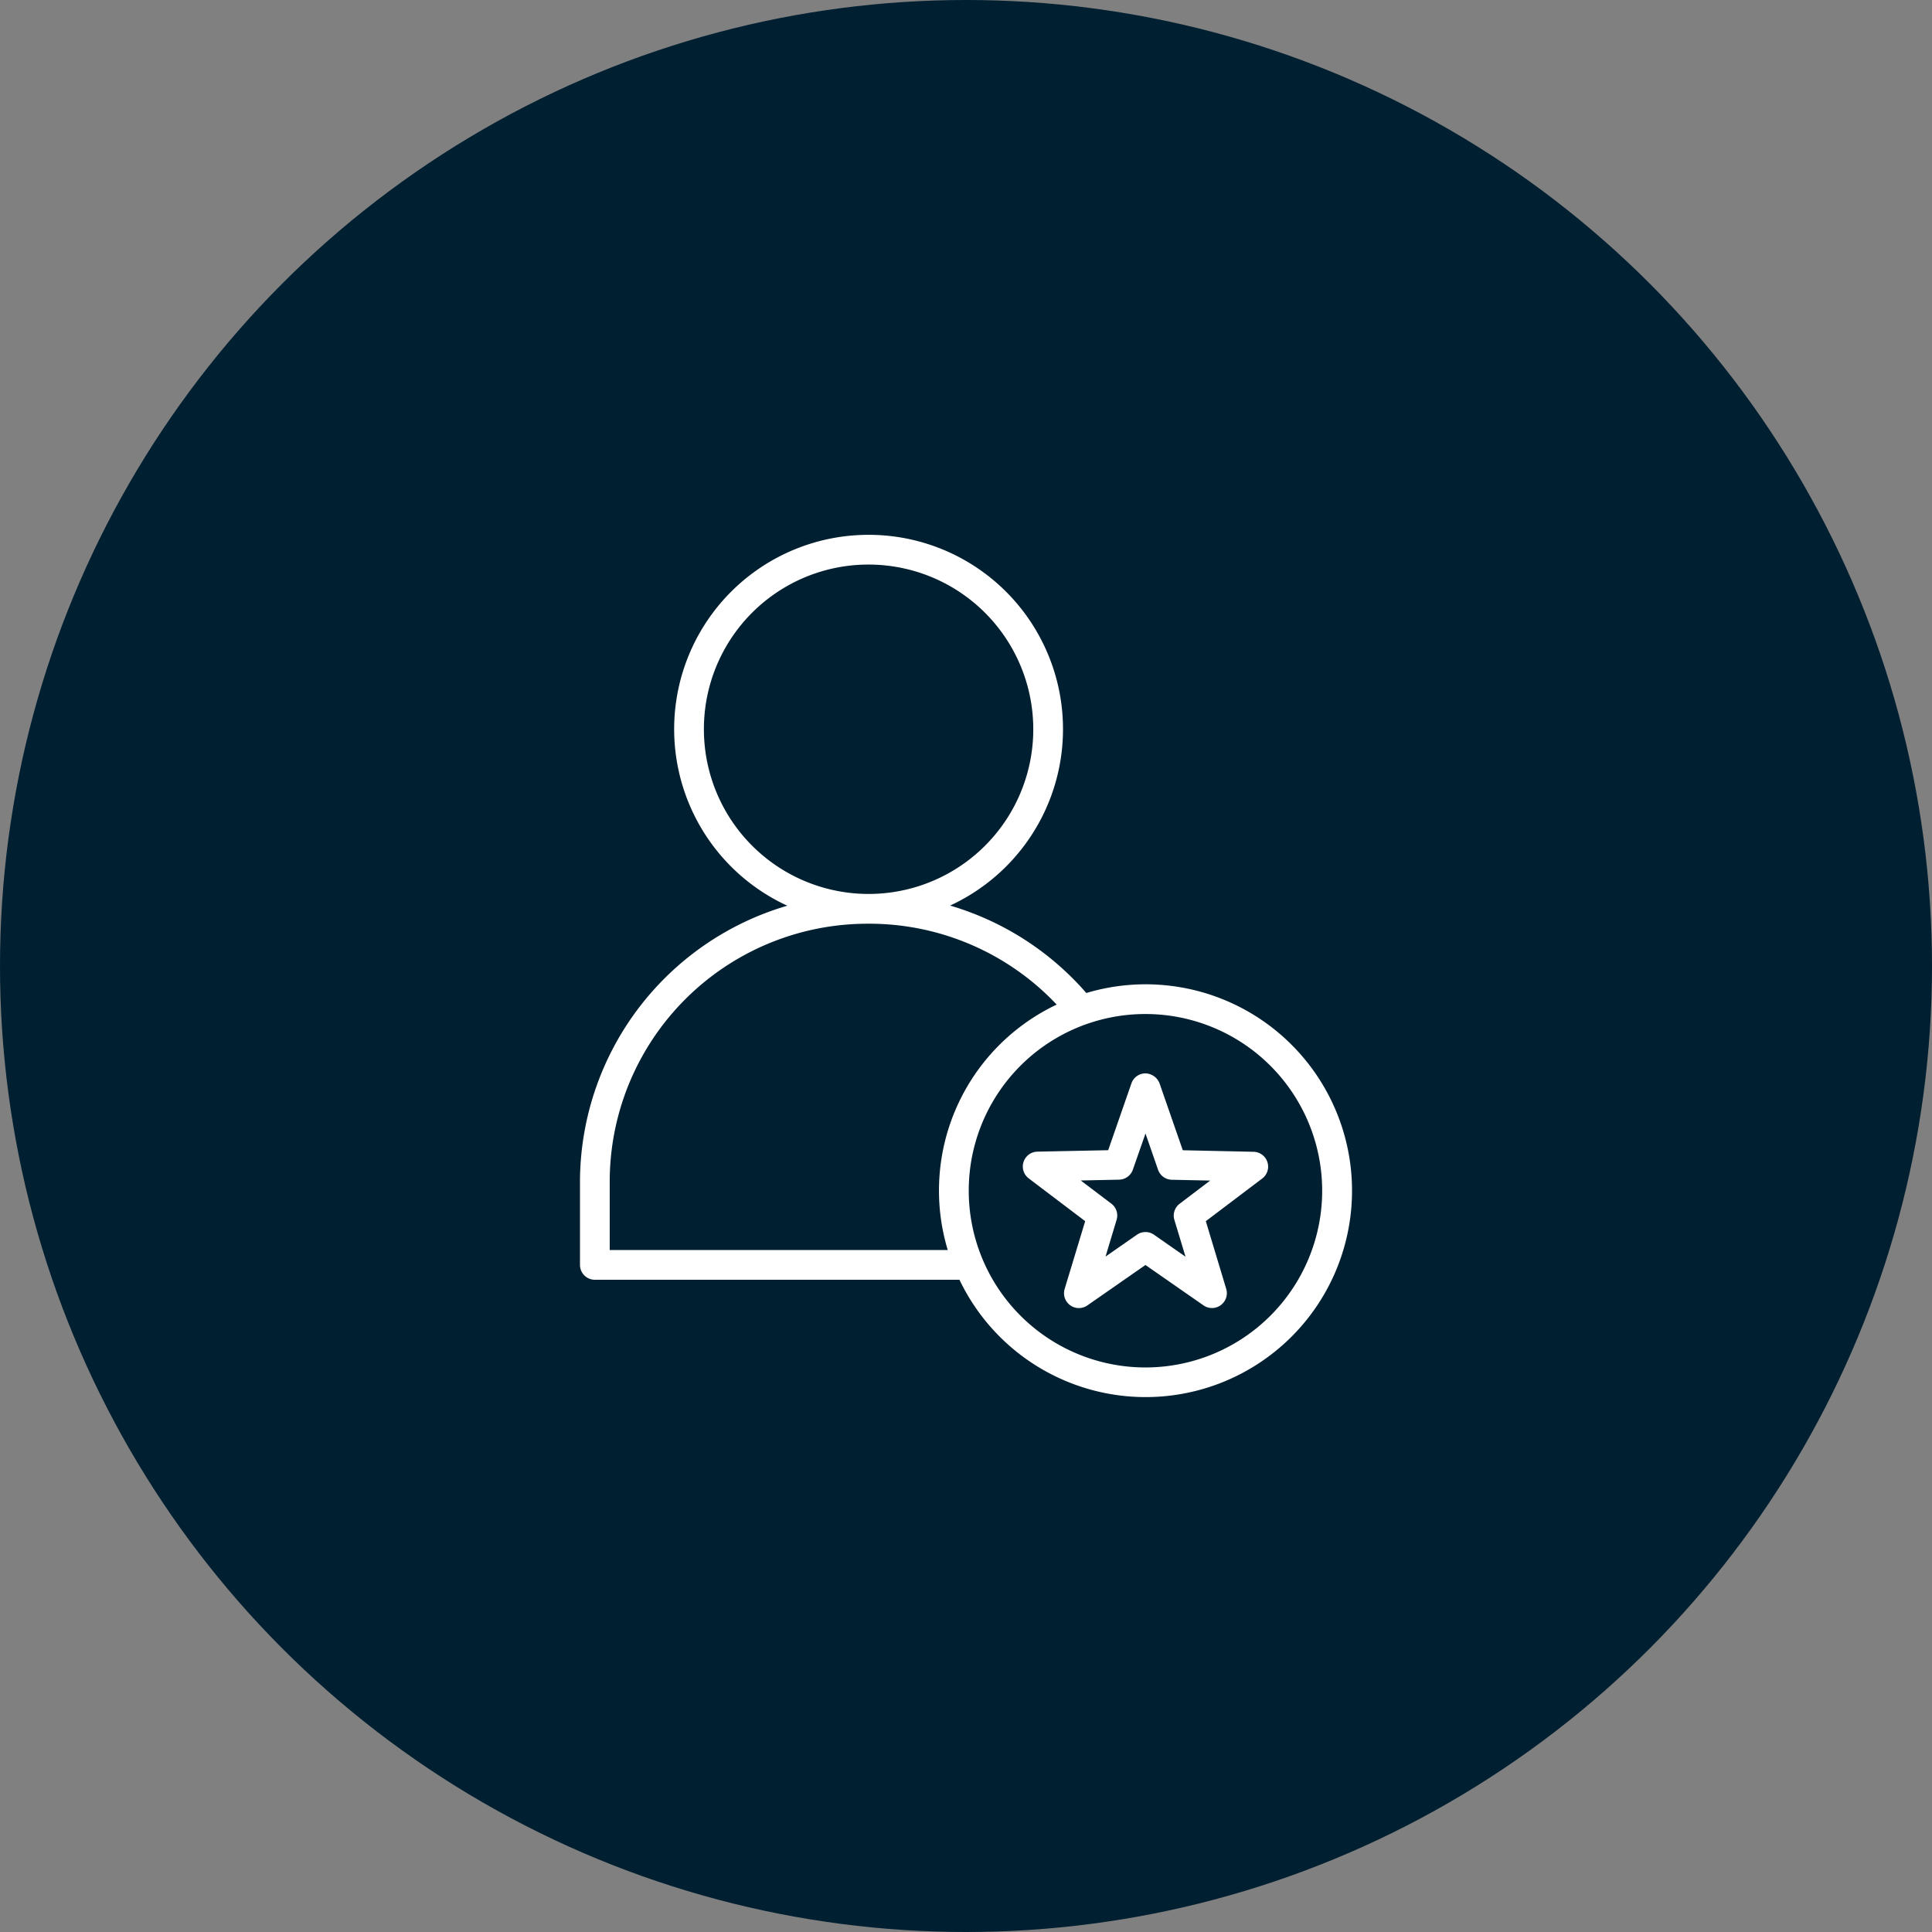
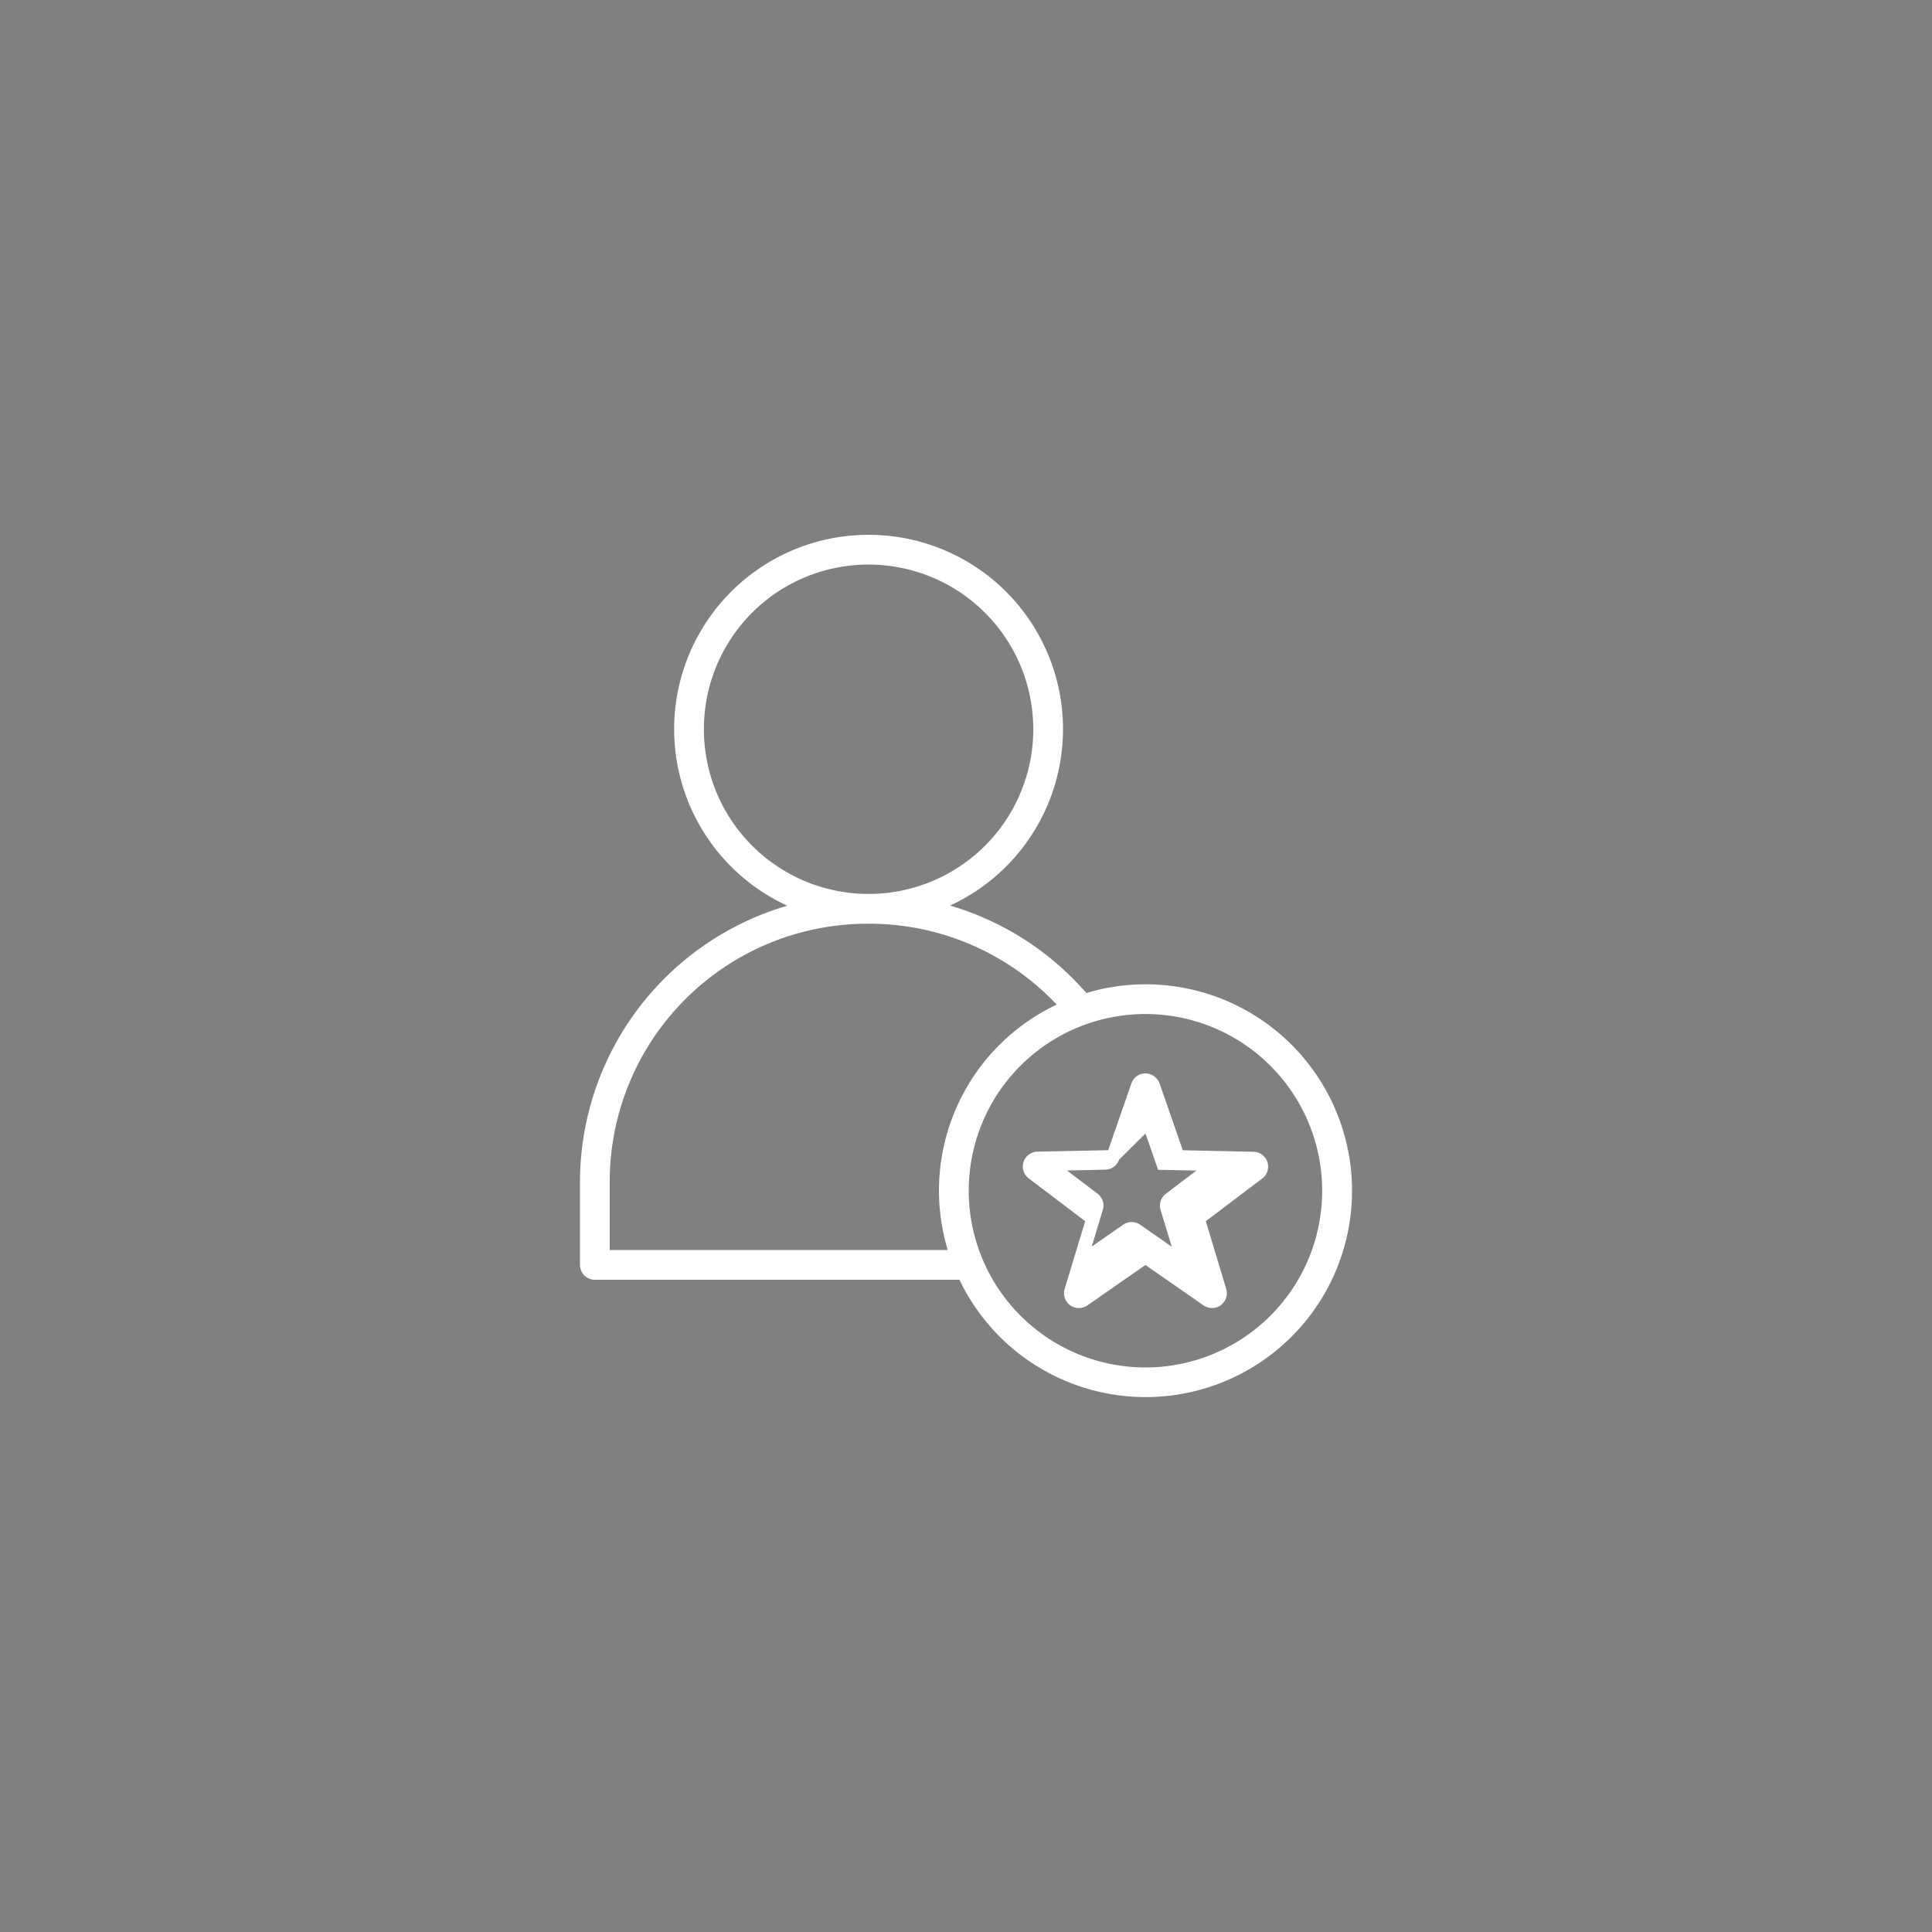
<svg xmlns="http://www.w3.org/2000/svg" width="268" height="268" viewBox="0 0 268 268">
  <rect x="0" y="0" width="268" height="268" fill="#808080" stroke="none" />
  <defs>
    <clipPath id="clip-path">
-       <circle id="Ellipse_8" data-name="Ellipse 8" cx="103.5" cy="103.5" r="103.5" transform="translate(849 1317)" fill="#fff" stroke="#707070" stroke-width="1" />
-     </clipPath>
+       </clipPath>
  </defs>
  <g id="Groupe_100" data-name="Groupe 100" transform="translate(-826 -565)">
    <g id="Groupe_81" data-name="Groupe 81" transform="translate(0 -29)">
-       <circle id="Ellipse_3" data-name="Ellipse 3" cx="134" cy="134" r="134" transform="translate(1094 862) rotate(180)" fill="#001f30" />
-     </g>
-     <path id="noun-expert-4199547" d="M153.236,56.261a26.956,26.956,0,0,0-11.267,51.447,39.974,39.974,0,0,0-28.759,38.4v11.432h0a2.063,2.063,0,0,0,2.071,2.055h50.568a28.63,28.63,0,1,0,17.6-39.777,39.94,39.94,0,0,0-18.9-12.13A26.953,26.953,0,0,0,153.236,56.26Zm0,4.125A22.845,22.845,0,1,1,130.4,83.239a22.814,22.814,0,0,1,22.837-22.853Zm0,49.819a35.729,35.729,0,0,1,26.1,11.219,28.546,28.546,0,0,0-15.111,34.044H117.335v-9.362a35.777,35.777,0,0,1,35.9-35.9Zm38.415,12.528a24.513,24.513,0,1,1-24.513,24.513A24.491,24.491,0,0,1,191.651,122.733Zm.081,8.234h0a2.063,2.063,0,0,0-2.026,1.378l-3.227,9.278-9.809.2h0a2.063,2.063,0,0,0-1.216,3.706l7.835,5.938-2.848,9.4a2.063,2.063,0,0,0,3.151,2.288l8.057-5.608,8.069,5.612h0a2.063,2.063,0,0,0,3.142-2.28l-2.836-9.41,7.835-5.926h0a2.063,2.063,0,0,0-1.217-3.7l-9.813-.214-3.223-9.278h0a2.153,2.153,0,0,0-1.873-1.381Zm-.076,8.343,1.744,5.027h0a2.063,2.063,0,0,0,1.913,1.386l5.314.113-4.234,3.215a2.063,2.063,0,0,0-.733,2.236l1.551,5.112-4.383-3.058h0a2.063,2.063,0,0,0-2.349,0l-4.367,3.037,1.535-5.092a2.062,2.062,0,0,0-.725-2.248l-4.246-3.215,5.321-.113a2.062,2.062,0,0,0,1.905-1.386Z" transform="translate(793.243 582.929)" fill="#fff" />
+       </g>
+     <path id="noun-expert-4199547" d="M153.236,56.261a26.956,26.956,0,0,0-11.267,51.447,39.974,39.974,0,0,0-28.759,38.4v11.432h0a2.063,2.063,0,0,0,2.071,2.055h50.568a28.63,28.63,0,1,0,17.6-39.777,39.94,39.94,0,0,0-18.9-12.13A26.953,26.953,0,0,0,153.236,56.26Zm0,4.125A22.845,22.845,0,1,1,130.4,83.239a22.814,22.814,0,0,1,22.837-22.853Zm0,49.819a35.729,35.729,0,0,1,26.1,11.219,28.546,28.546,0,0,0-15.111,34.044H117.335v-9.362a35.777,35.777,0,0,1,35.9-35.9Zm38.415,12.528a24.513,24.513,0,1,1-24.513,24.513A24.491,24.491,0,0,1,191.651,122.733Zm.081,8.234h0a2.063,2.063,0,0,0-2.026,1.378l-3.227,9.278-9.809.2h0a2.063,2.063,0,0,0-1.216,3.706l7.835,5.938-2.848,9.4a2.063,2.063,0,0,0,3.151,2.288l8.057-5.608,8.069,5.612h0a2.063,2.063,0,0,0,3.142-2.28l-2.836-9.41,7.835-5.926h0a2.063,2.063,0,0,0-1.217-3.7l-9.813-.214-3.223-9.278h0a2.153,2.153,0,0,0-1.873-1.381Zm-.076,8.343,1.744,5.027h0l5.314.113-4.234,3.215a2.063,2.063,0,0,0-.733,2.236l1.551,5.112-4.383-3.058h0a2.063,2.063,0,0,0-2.349,0l-4.367,3.037,1.535-5.092a2.062,2.062,0,0,0-.725-2.248l-4.246-3.215,5.321-.113a2.062,2.062,0,0,0,1.905-1.386Z" transform="translate(793.243 582.929)" fill="#fff" />
  </g>
</svg>